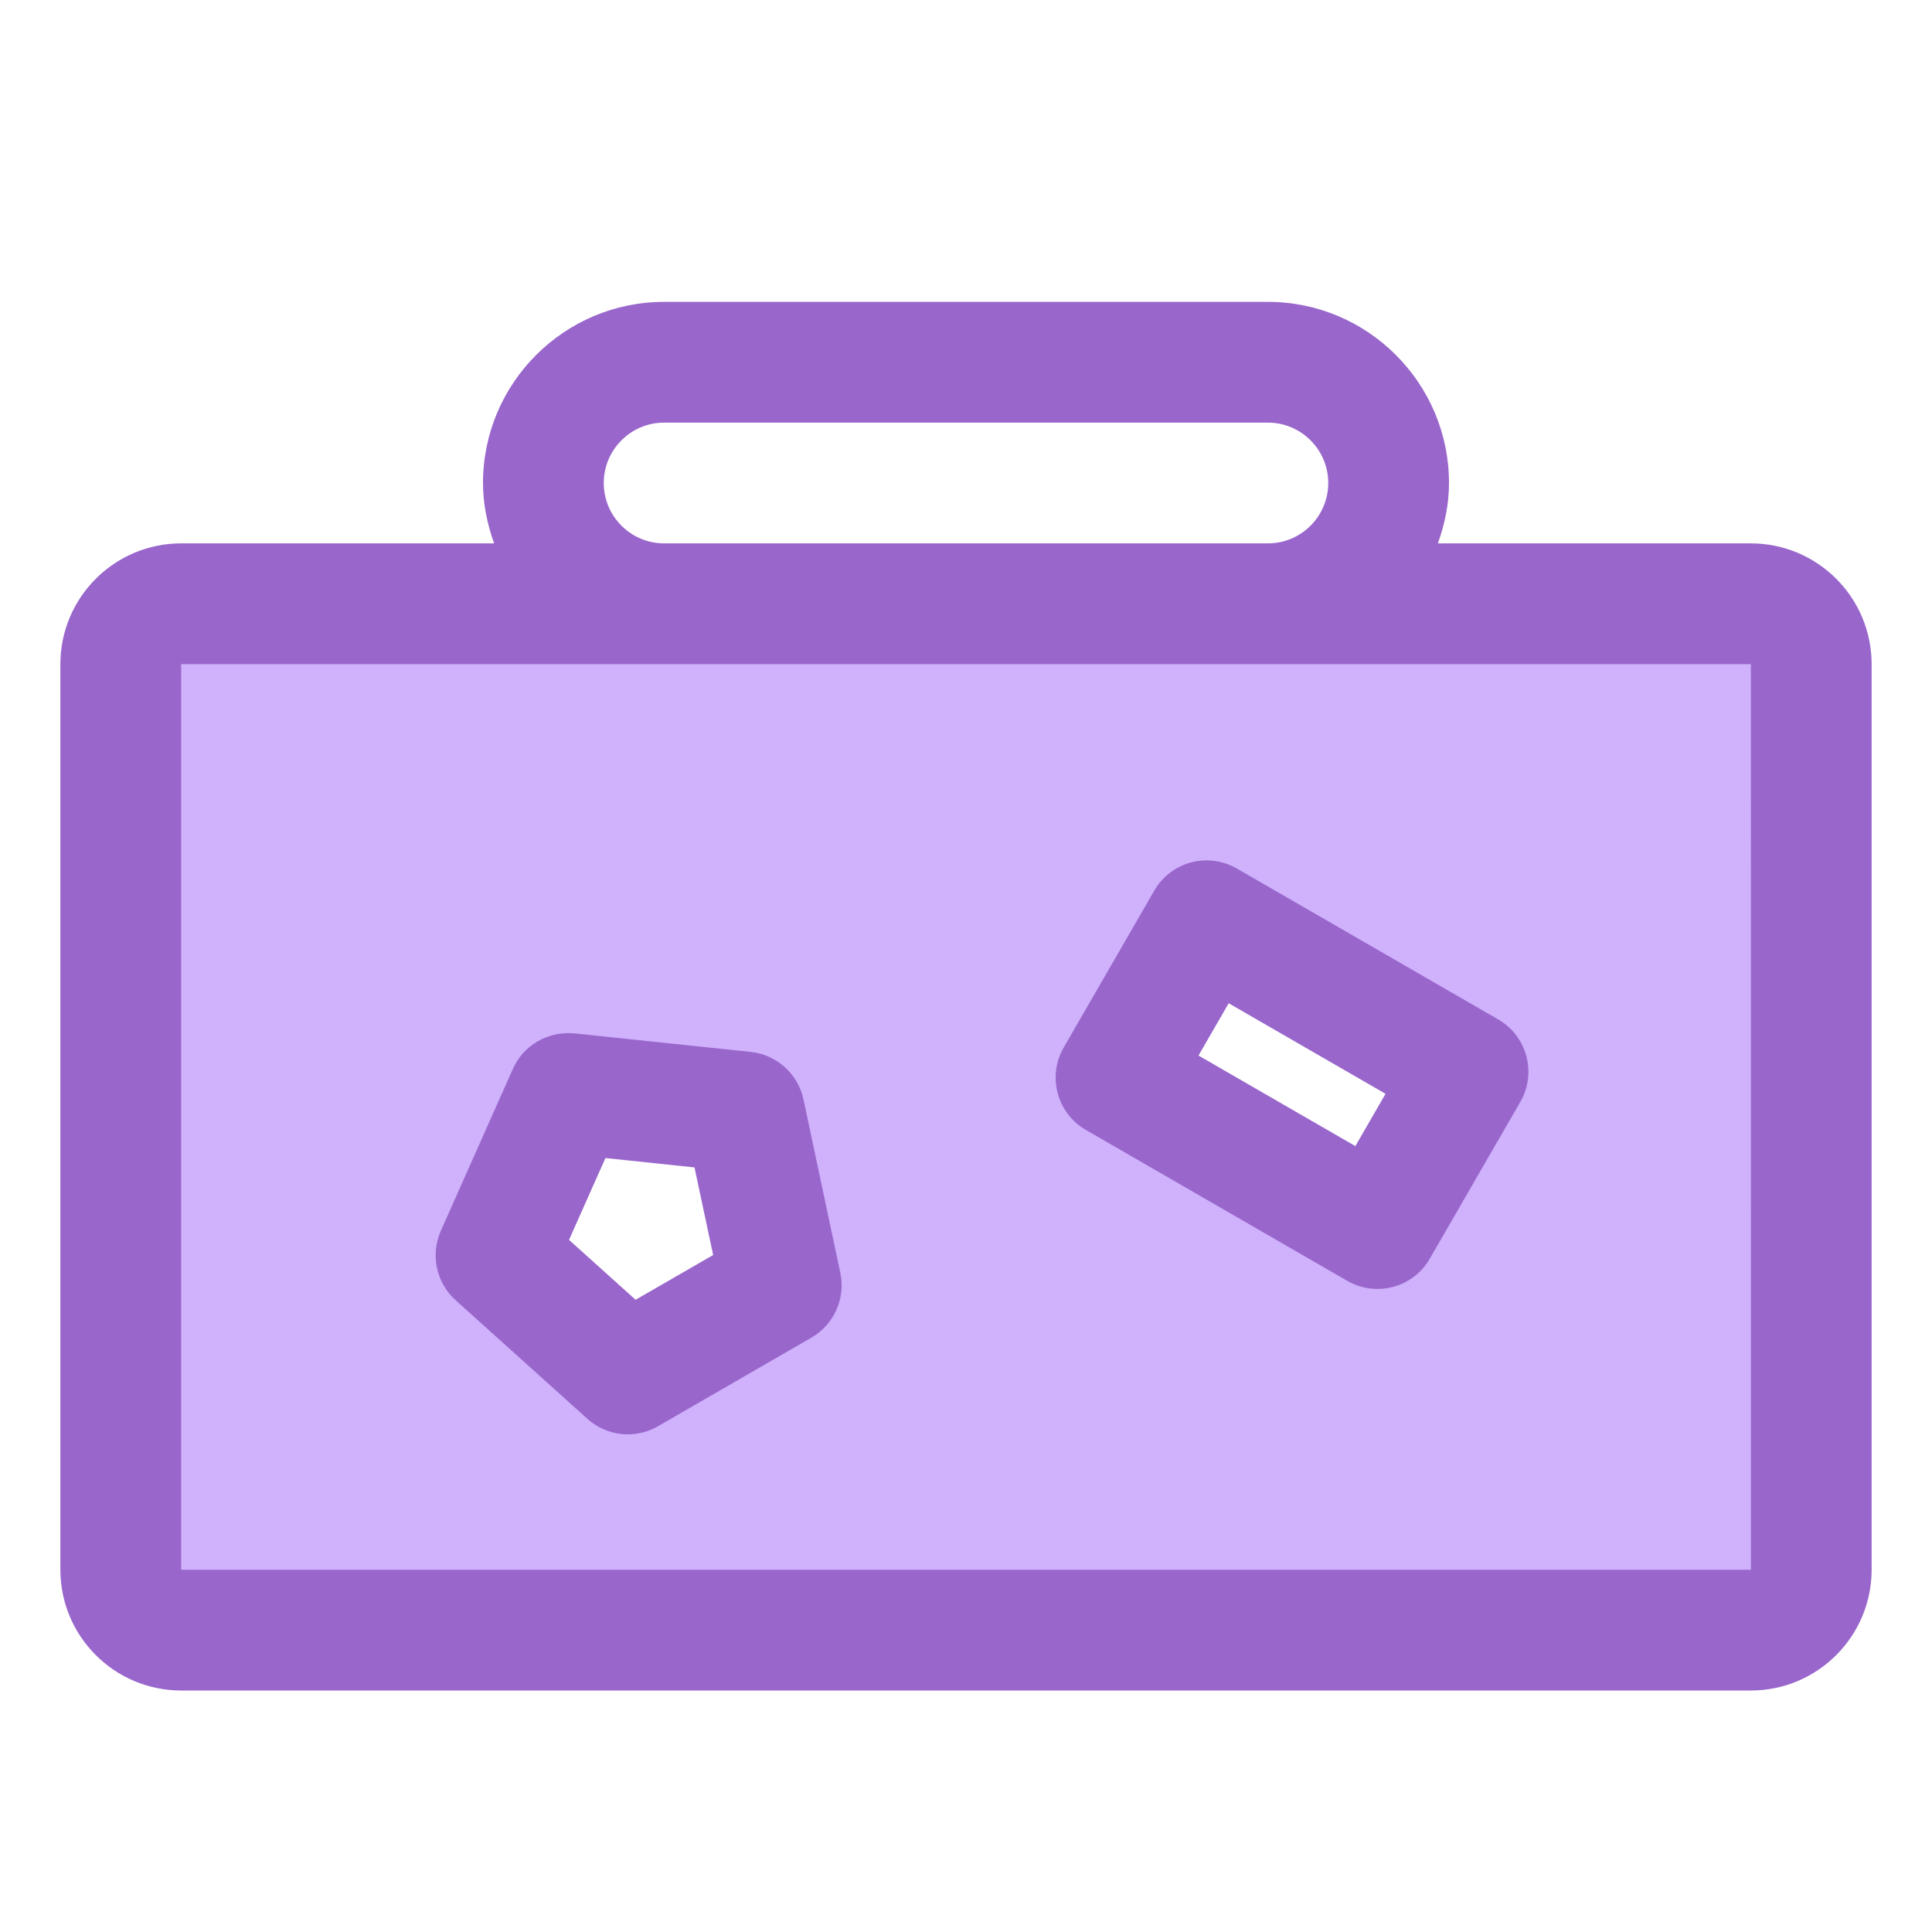
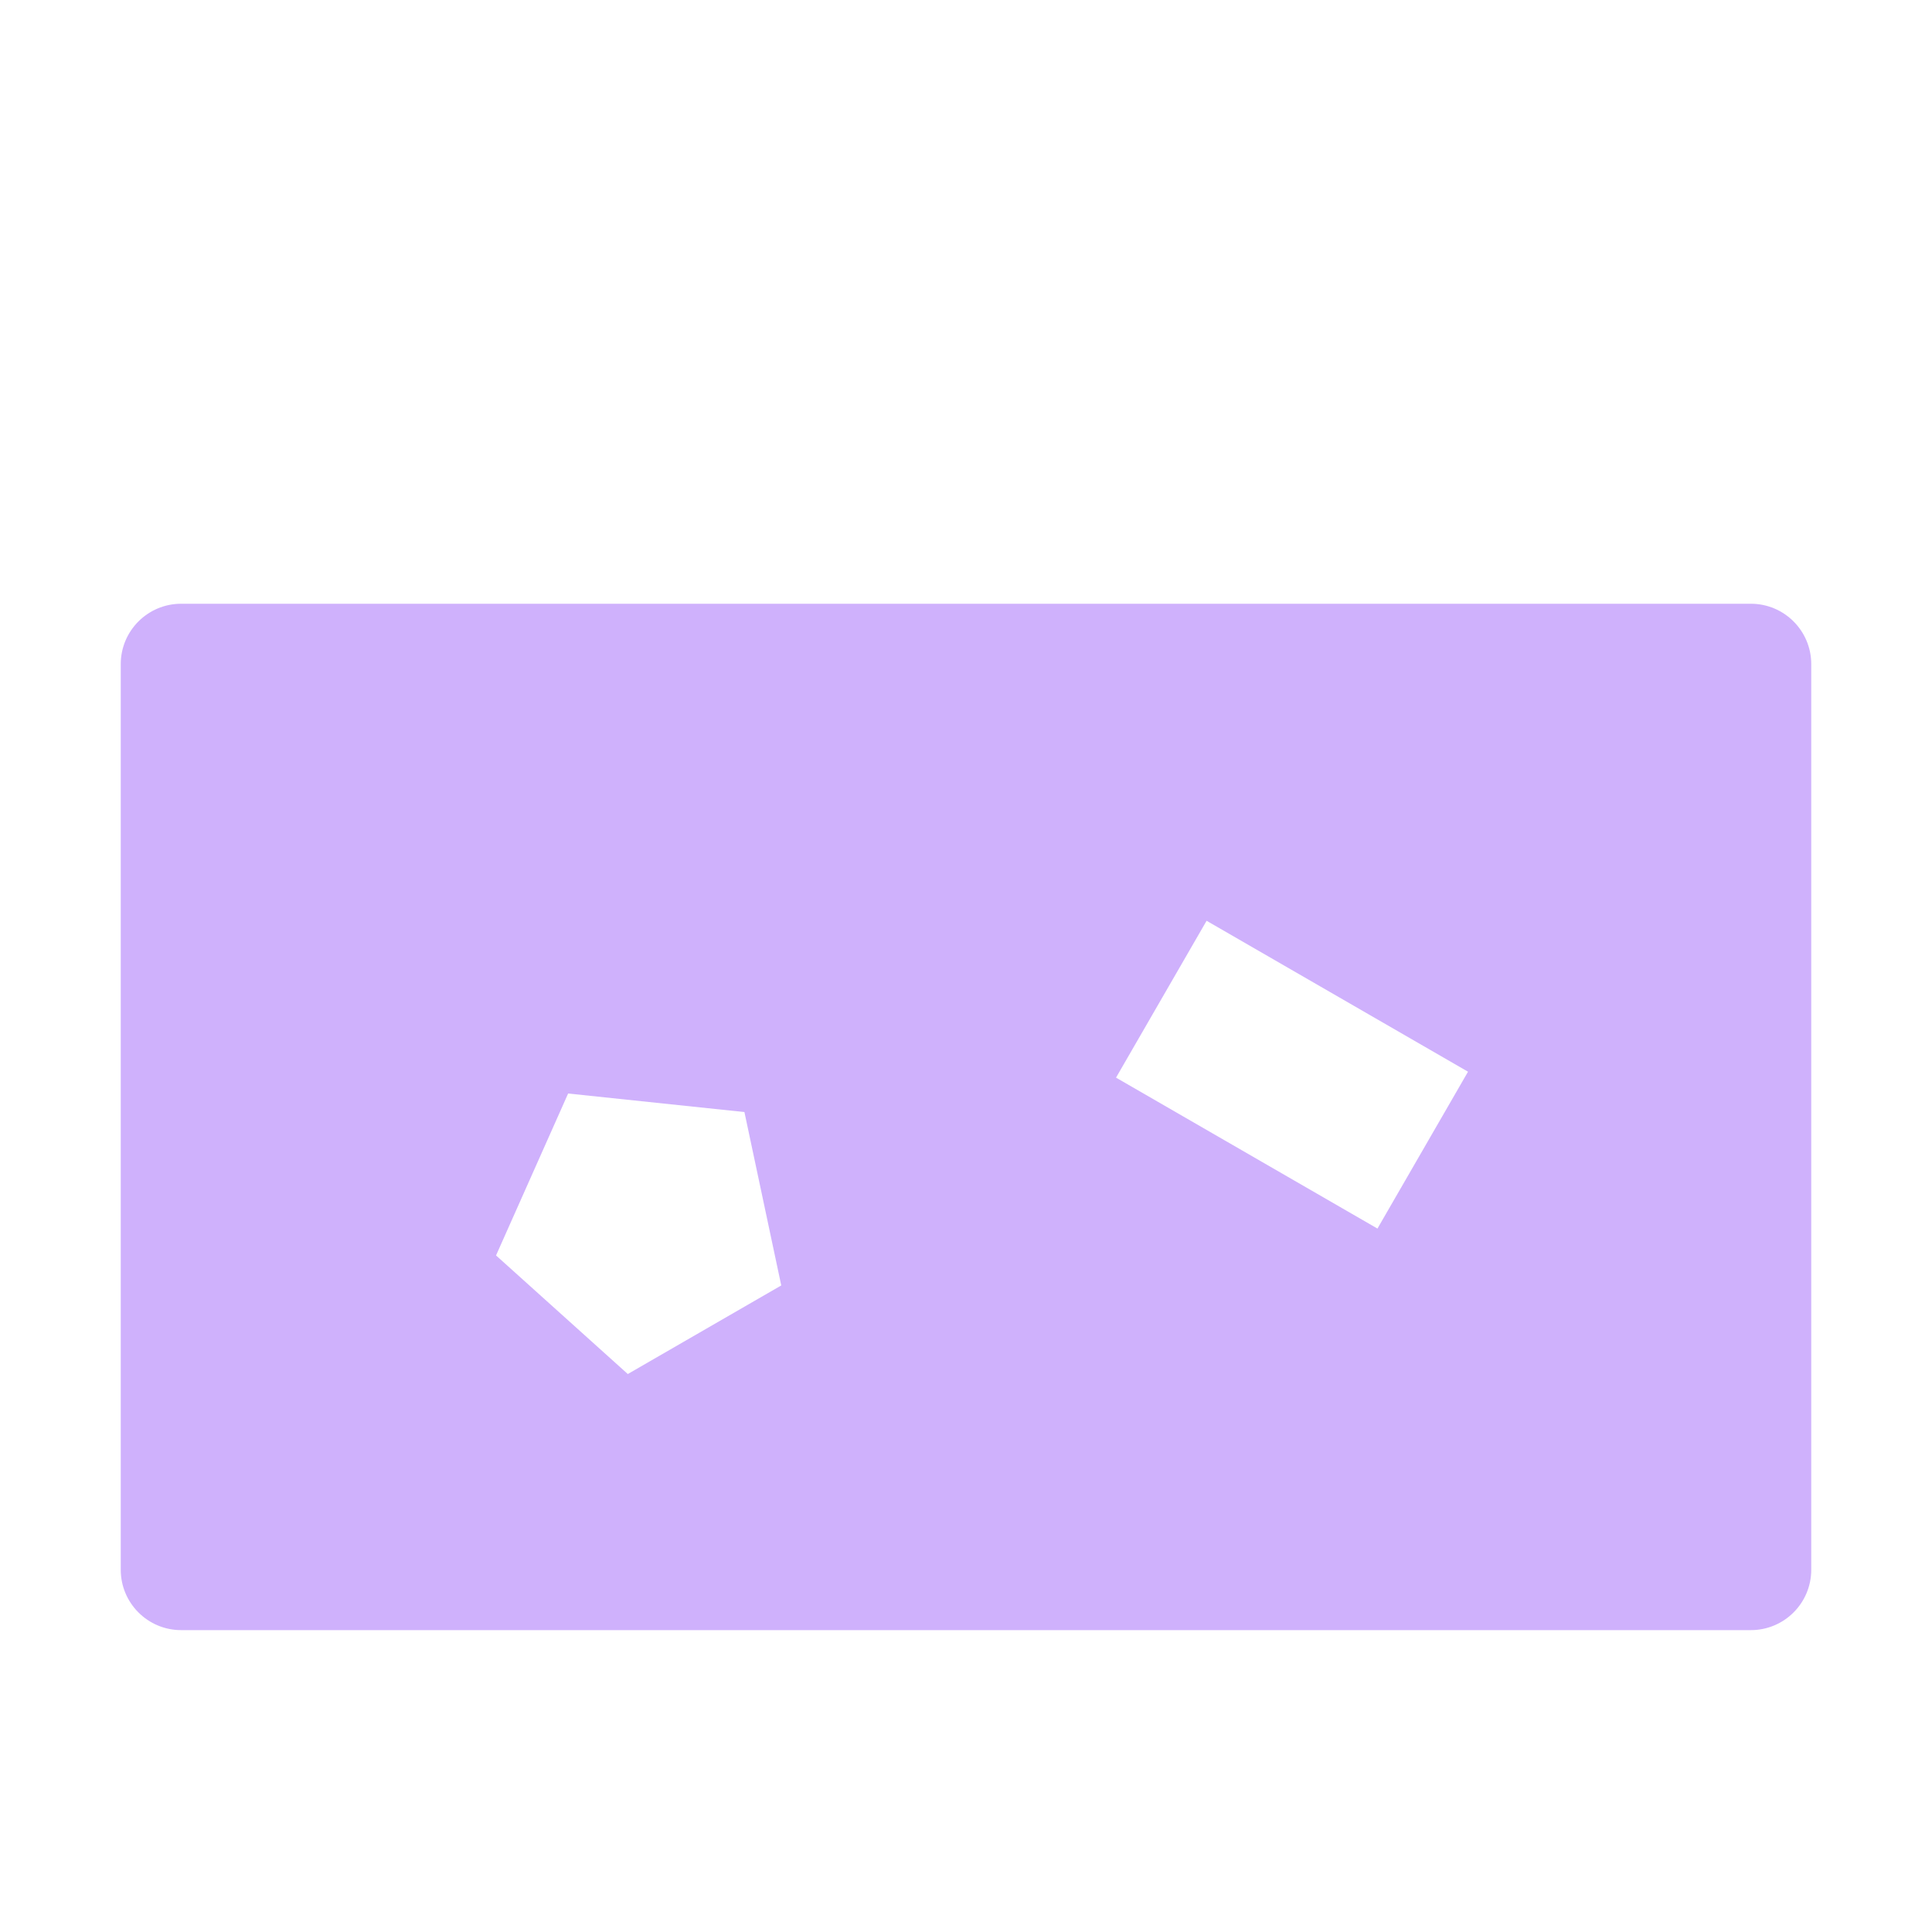
<svg xmlns="http://www.w3.org/2000/svg" width="800px" height="800px" viewBox="0 0 32 32">
  <g id="a" />
  <g id="b">
    <path d="M29,10H3c-.552,0-1,.448-1,1v15c0,.552,.448,1,1,1H29c.552,0,1-.448,1-1V11c0-.552-.448-1-1-1ZM10.398,22.758l-2.182-1.964,1.194-2.682,2.92,.307,.61,2.872-2.543,1.468Zm12.417-2.409l-4.33-2.5,1.5-2.598,4.33,2.5-1.5,2.598Z" style="fill:#cfb1fc;" />
-     <path d="M29,9h-5.184c.112-.314,.184-.648,.184-1,0-1.654-1.346-3-3-3H11c-1.654,0-3,1.346-3,3,0,.352,.072,.686,.184,1H3c-1.103,0-2,.897-2,2v15c0,1.103,.897,2,2,2H29c1.103,0,2-.897,2-2V11c0-1.103-.897-2-2-2Zm-19-1c0-.551,.448-1,1-1h10c.552,0,1,.449,1,1s-.448,1-1,1H11c-.552,0-1-.449-1-1ZM3,26V11H29l.001,15H3Zm21.815-9.115l-4.33-2.5c-.231-.133-.504-.169-.759-.1-.256,.068-.475,.236-.607,.466l-1.5,2.598c-.276,.478-.112,1.09,.366,1.366l4.33,2.5c.153,.088,.326,.134,.5,.134,.087,0,.174-.011,.259-.034,.256-.068,.475-.236,.607-.466l1.5-2.598c.276-.478,.112-1.09-.366-1.366Zm-2.366,2.098l-2.598-1.5,.5-.866,2.598,1.5-.5,.866Zm-9.141-.773c-.091-.424-.443-.741-.874-.787l-2.92-.307c-.438-.039-.842,.193-1.019,.588l-1.193,2.682c-.176,.396-.077,.86,.245,1.15l2.182,1.964c.189,.169,.428,.257,.669,.257,.172,0,.345-.044,.5-.134l2.542-1.468c.375-.217,.568-.65,.478-1.074l-.61-2.872Zm-2.781,3.318l-1.102-.992,.603-1.355,1.475,.155,.309,1.451-1.284,.741Z" style="fill:#96c;" />
  </g>
</svg>